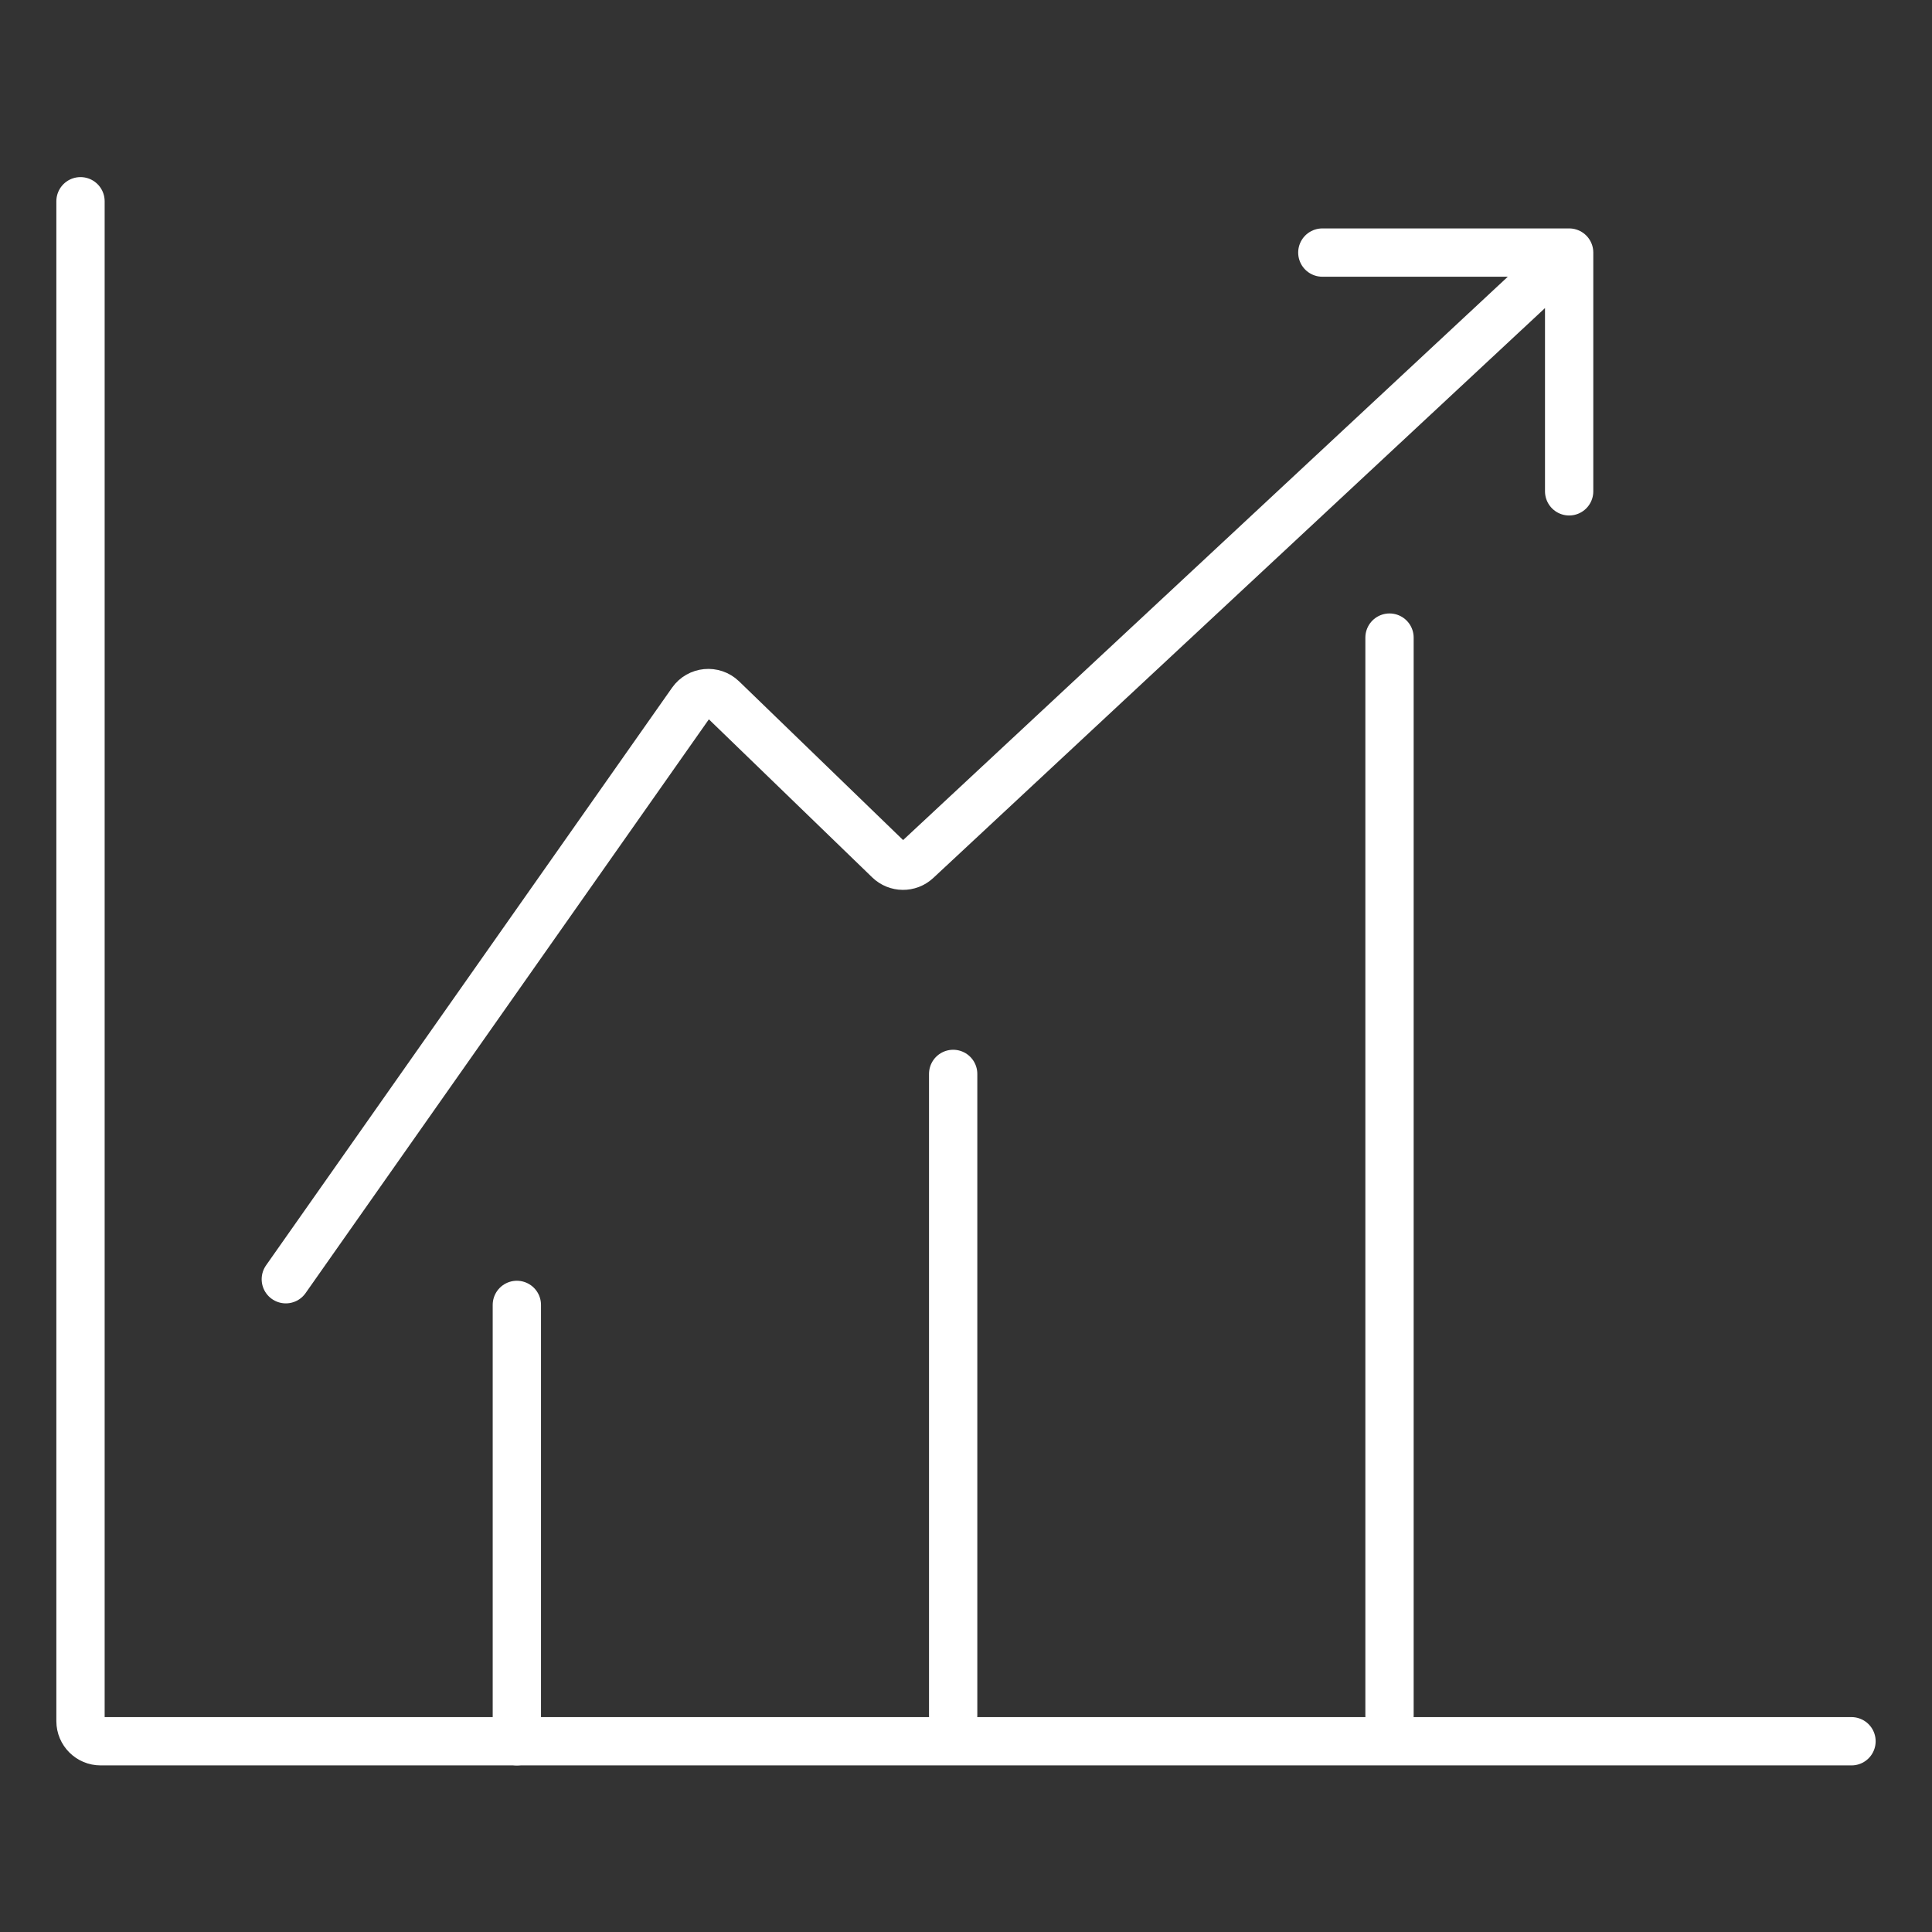
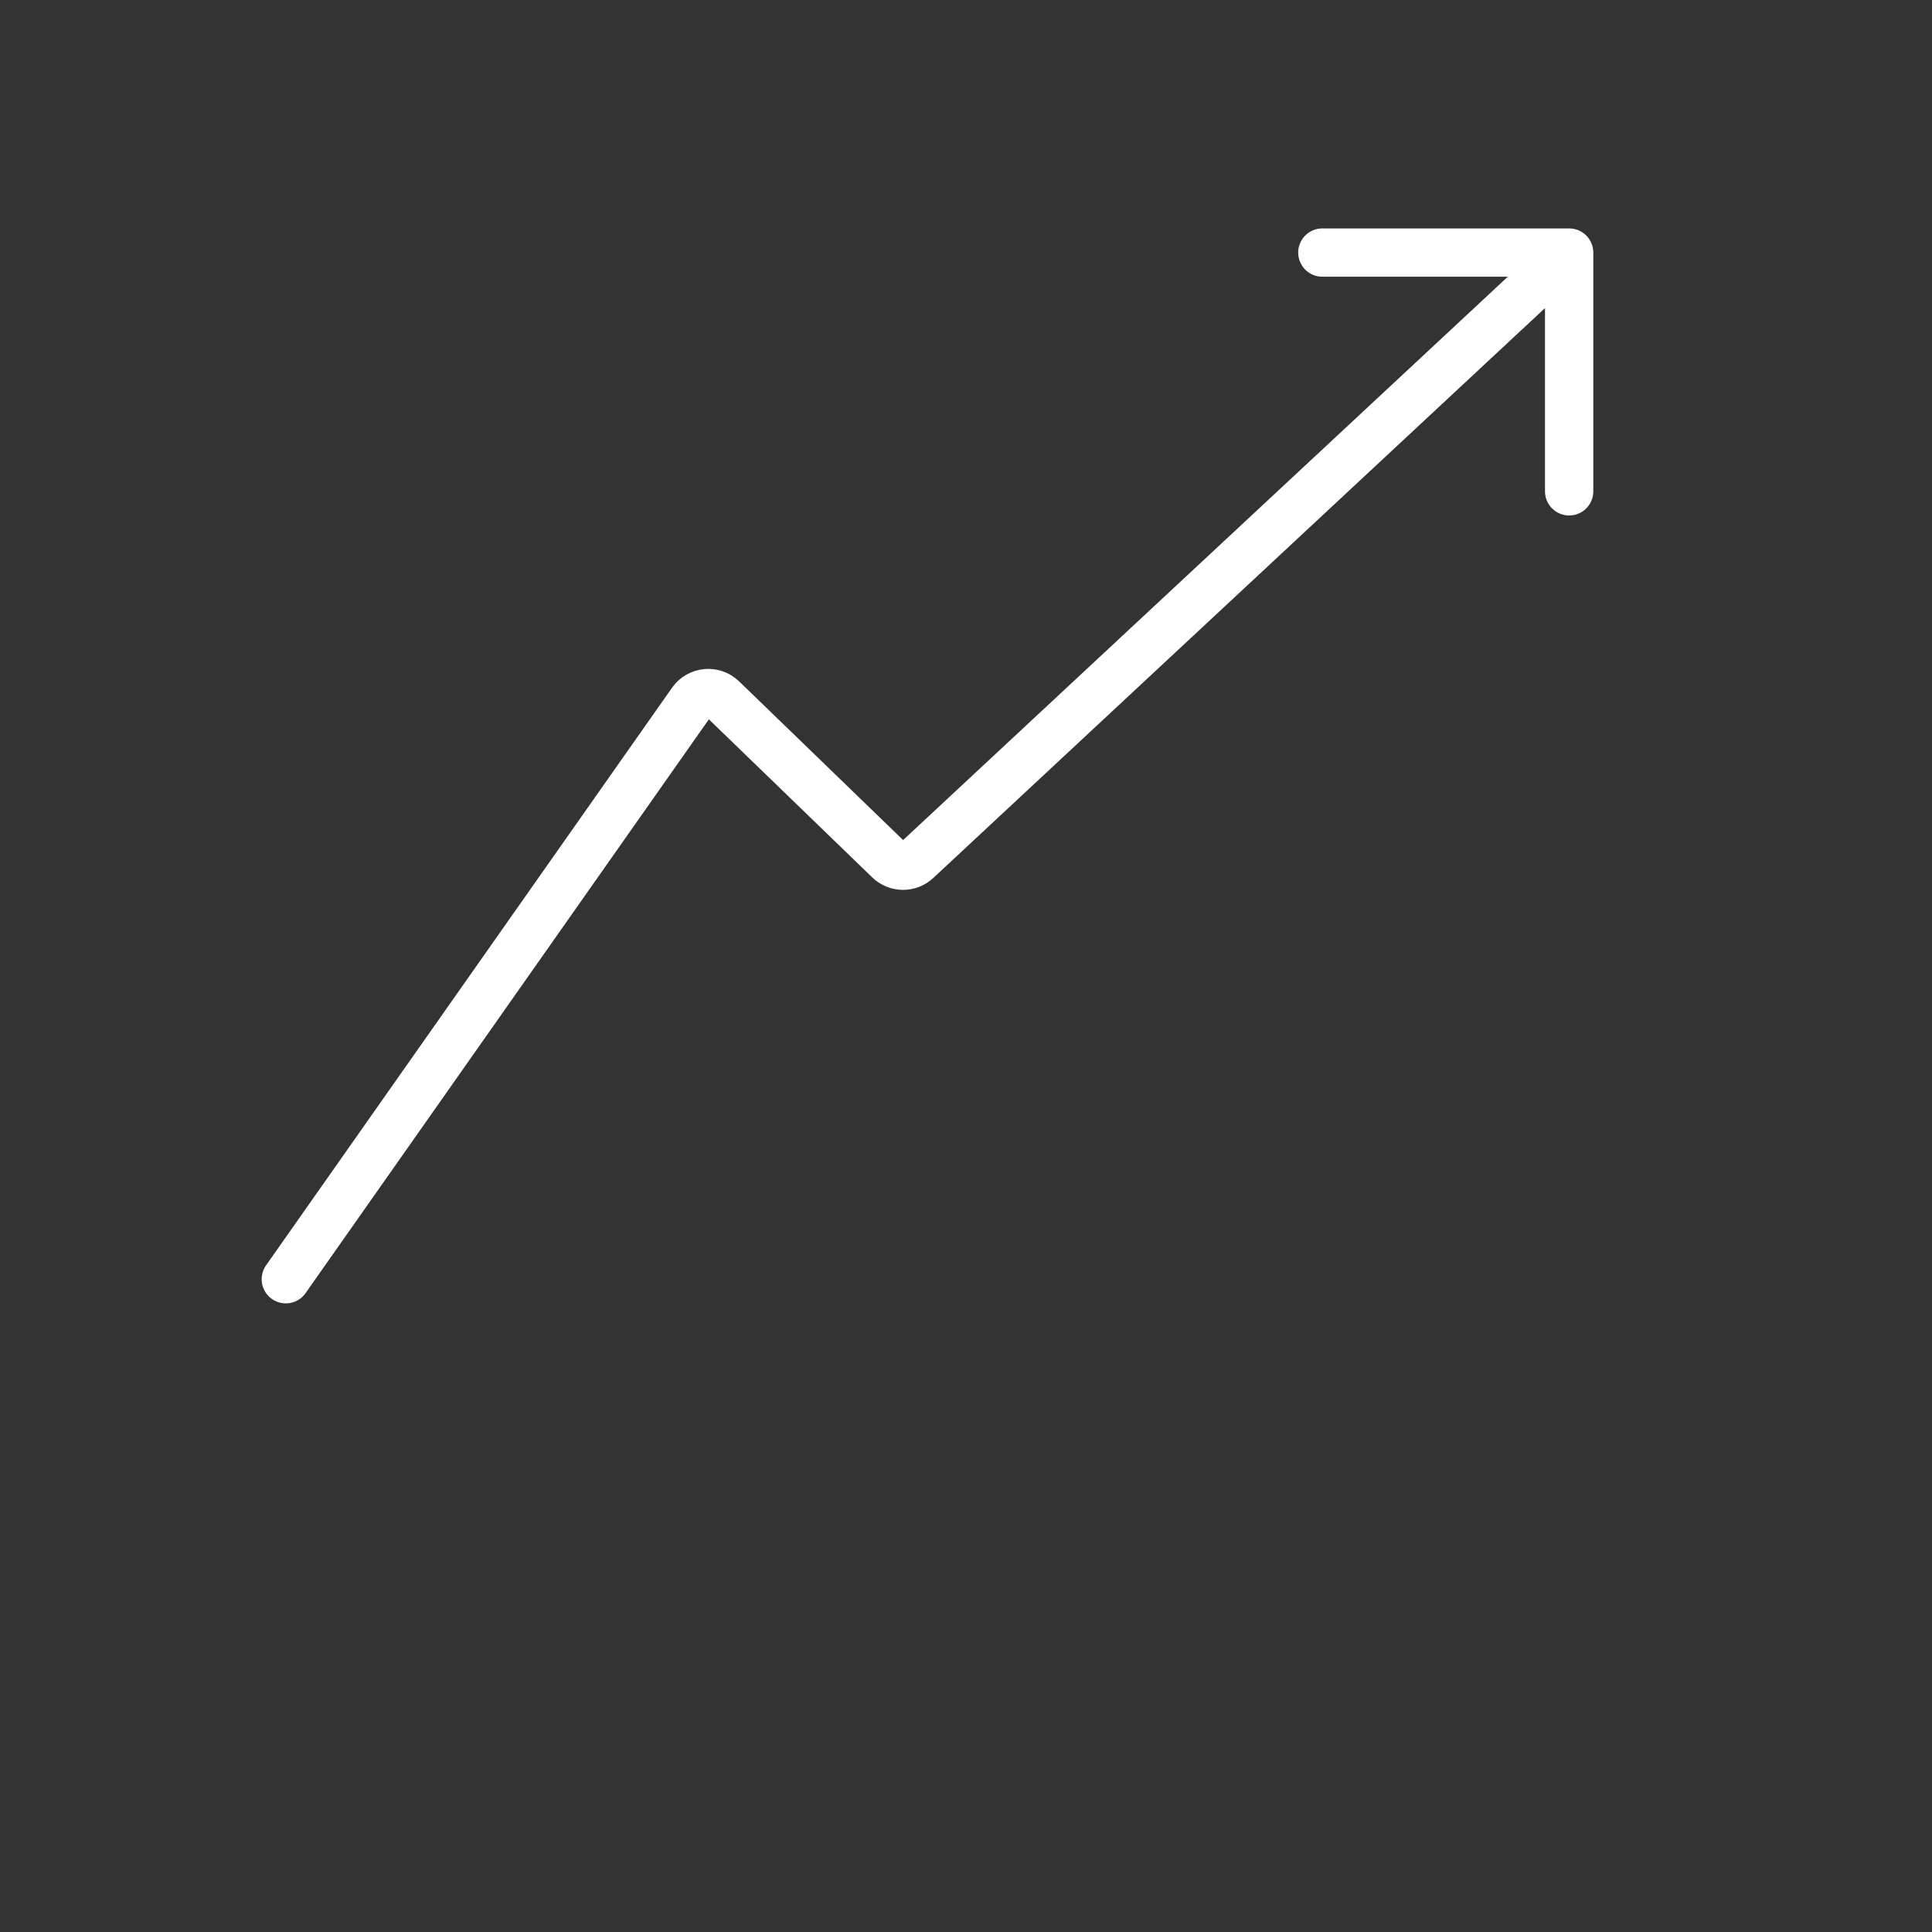
<svg xmlns="http://www.w3.org/2000/svg" width="48" height="48" viewBox="0 0 48 48" fill="none">
  <rect x="0" y="0" width="48" height="48" fill="#333333" stroke="none" />
-   <path d="M2 5V42.761C2 43.037 2.224 43.261 2.5 43.261H46" stroke="white" stroke-width="1.2" stroke-linecap="round" stroke-linejoin="round" />
-   <path d="M12.841 32.42V43.261M23.681 26.681V42.623M34.522 15.841V42.623" stroke="white" stroke-width="1.2" stroke-linecap="round" stroke-linejoin="round" />
  <path d="M7.101 31.782L17.188 17.431C17.364 17.18 17.724 17.146 17.945 17.359L22.088 21.368C22.279 21.553 22.582 21.556 22.777 21.375L38.985 6.275M38.985 6.275H32.853M38.985 6.275V12.207" stroke="white" stroke-width="1.2" stroke-linecap="round" stroke-linejoin="round" />
</svg>